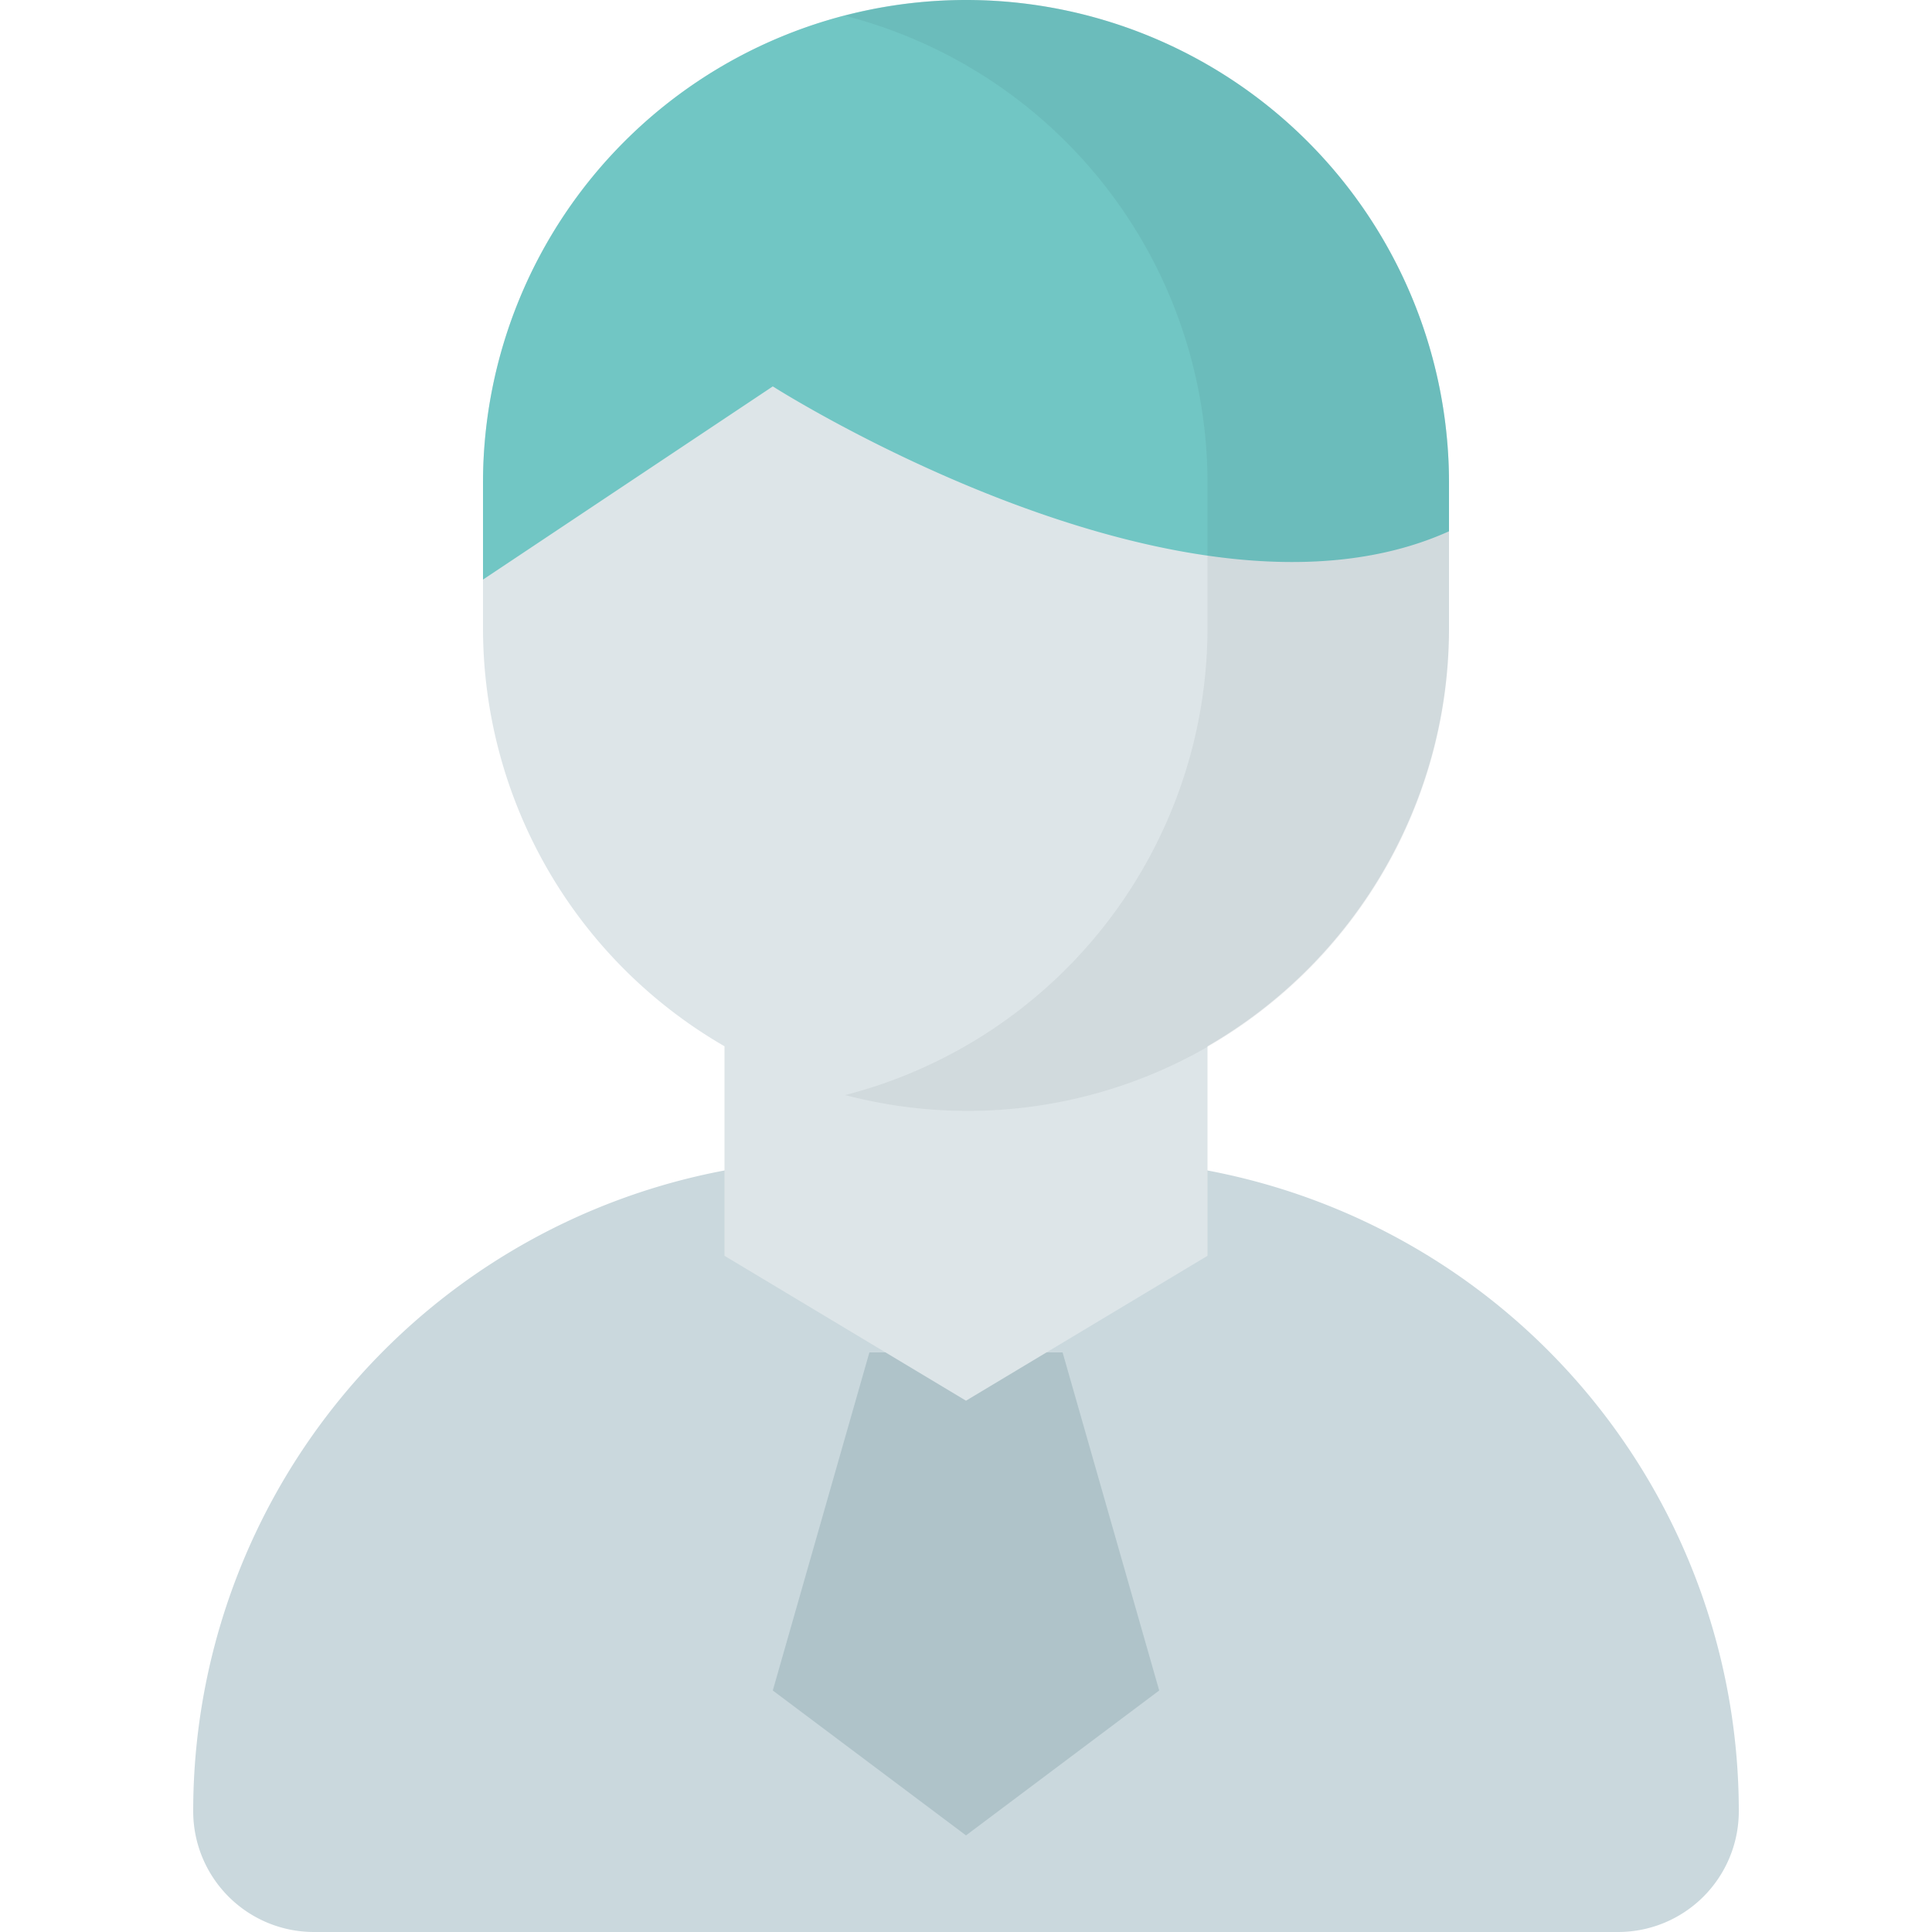
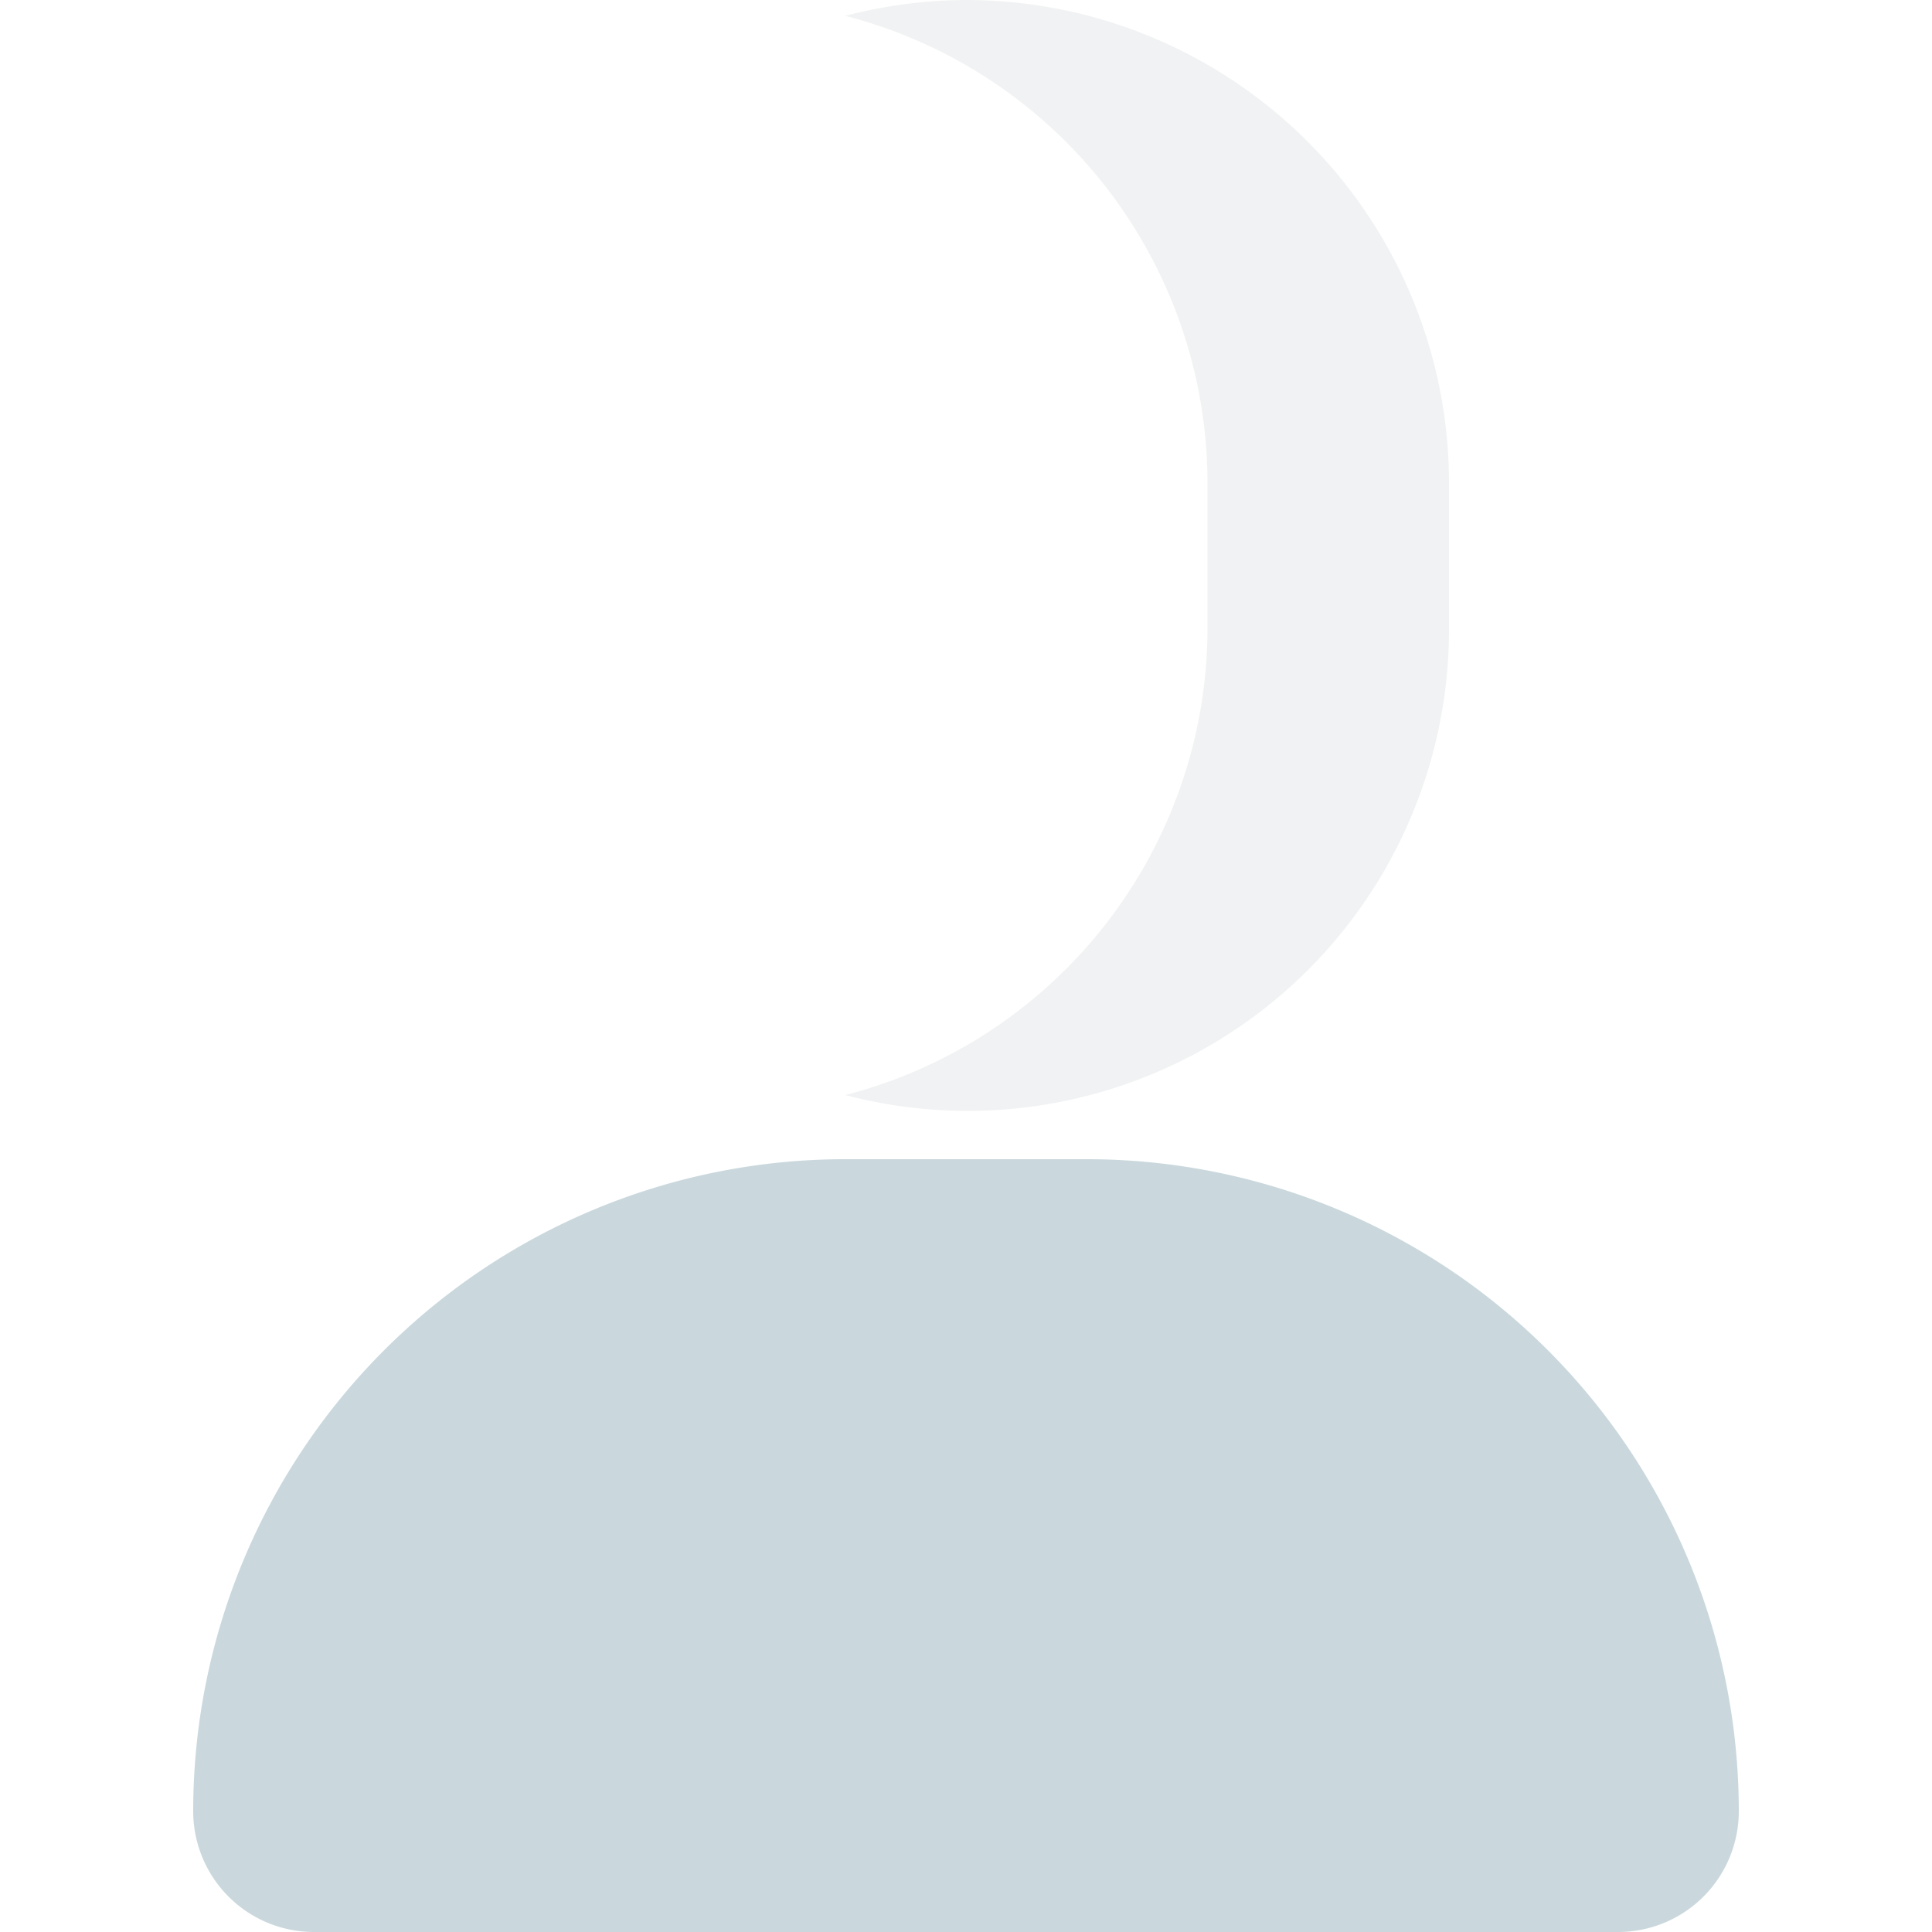
<svg xmlns="http://www.w3.org/2000/svg" id="Layer_1" data-name="Layer 1" viewBox="0 0 512 512">
  <defs>
    <style>.cls-1{fill:#cad8dd;}.cls-2{fill:#afc3c9;}.cls-3{fill:#dde5e8;}.cls-4{fill:#71c6c4;}.cls-5{opacity:0.06;}.cls-6{fill:#17292d;}</style>
  </defs>
  <title>man-4-flat</title>
  <path class="cls-1" d="M288,307.2H224A172.8,172.8,0,0,0,51.2,480h0a32,32,0,0,0,32,32H428.8a32,32,0,0,0,32-32h0A172.8,172.8,0,0,0,288,307.2Z" />
-   <polygon class="cls-2" points="256 486.4 204.8 448 230.4 358.4 281.6 358.4 307.2 448 256 486.4" />
-   <path class="cls-3" d="M384,128v38.4a128,128,0,0,1-64,110.87V332.8l-64,38.4-64-38.4V277.27A128,128,0,0,1,128,166.4V128a128,128,0,0,1,256,0Z" />
-   <path class="cls-4" d="M256,0A128,128,0,0,0,128,128v25.6l76.8-51.2S314.23,172.26,384,140.8V128A128,128,0,0,0,256,0Z" />
  <g class="cls-5">
    <path class="cls-6" d="M256,0a127.82,127.82,0,0,0-32,4.2A127.94,127.94,0,0,1,320,128v38.4a127.94,127.94,0,0,1-96,123.8A127.55,127.55,0,0,0,384,166.4V128A128,128,0,0,0,256,0Z" />
  </g>
</svg>